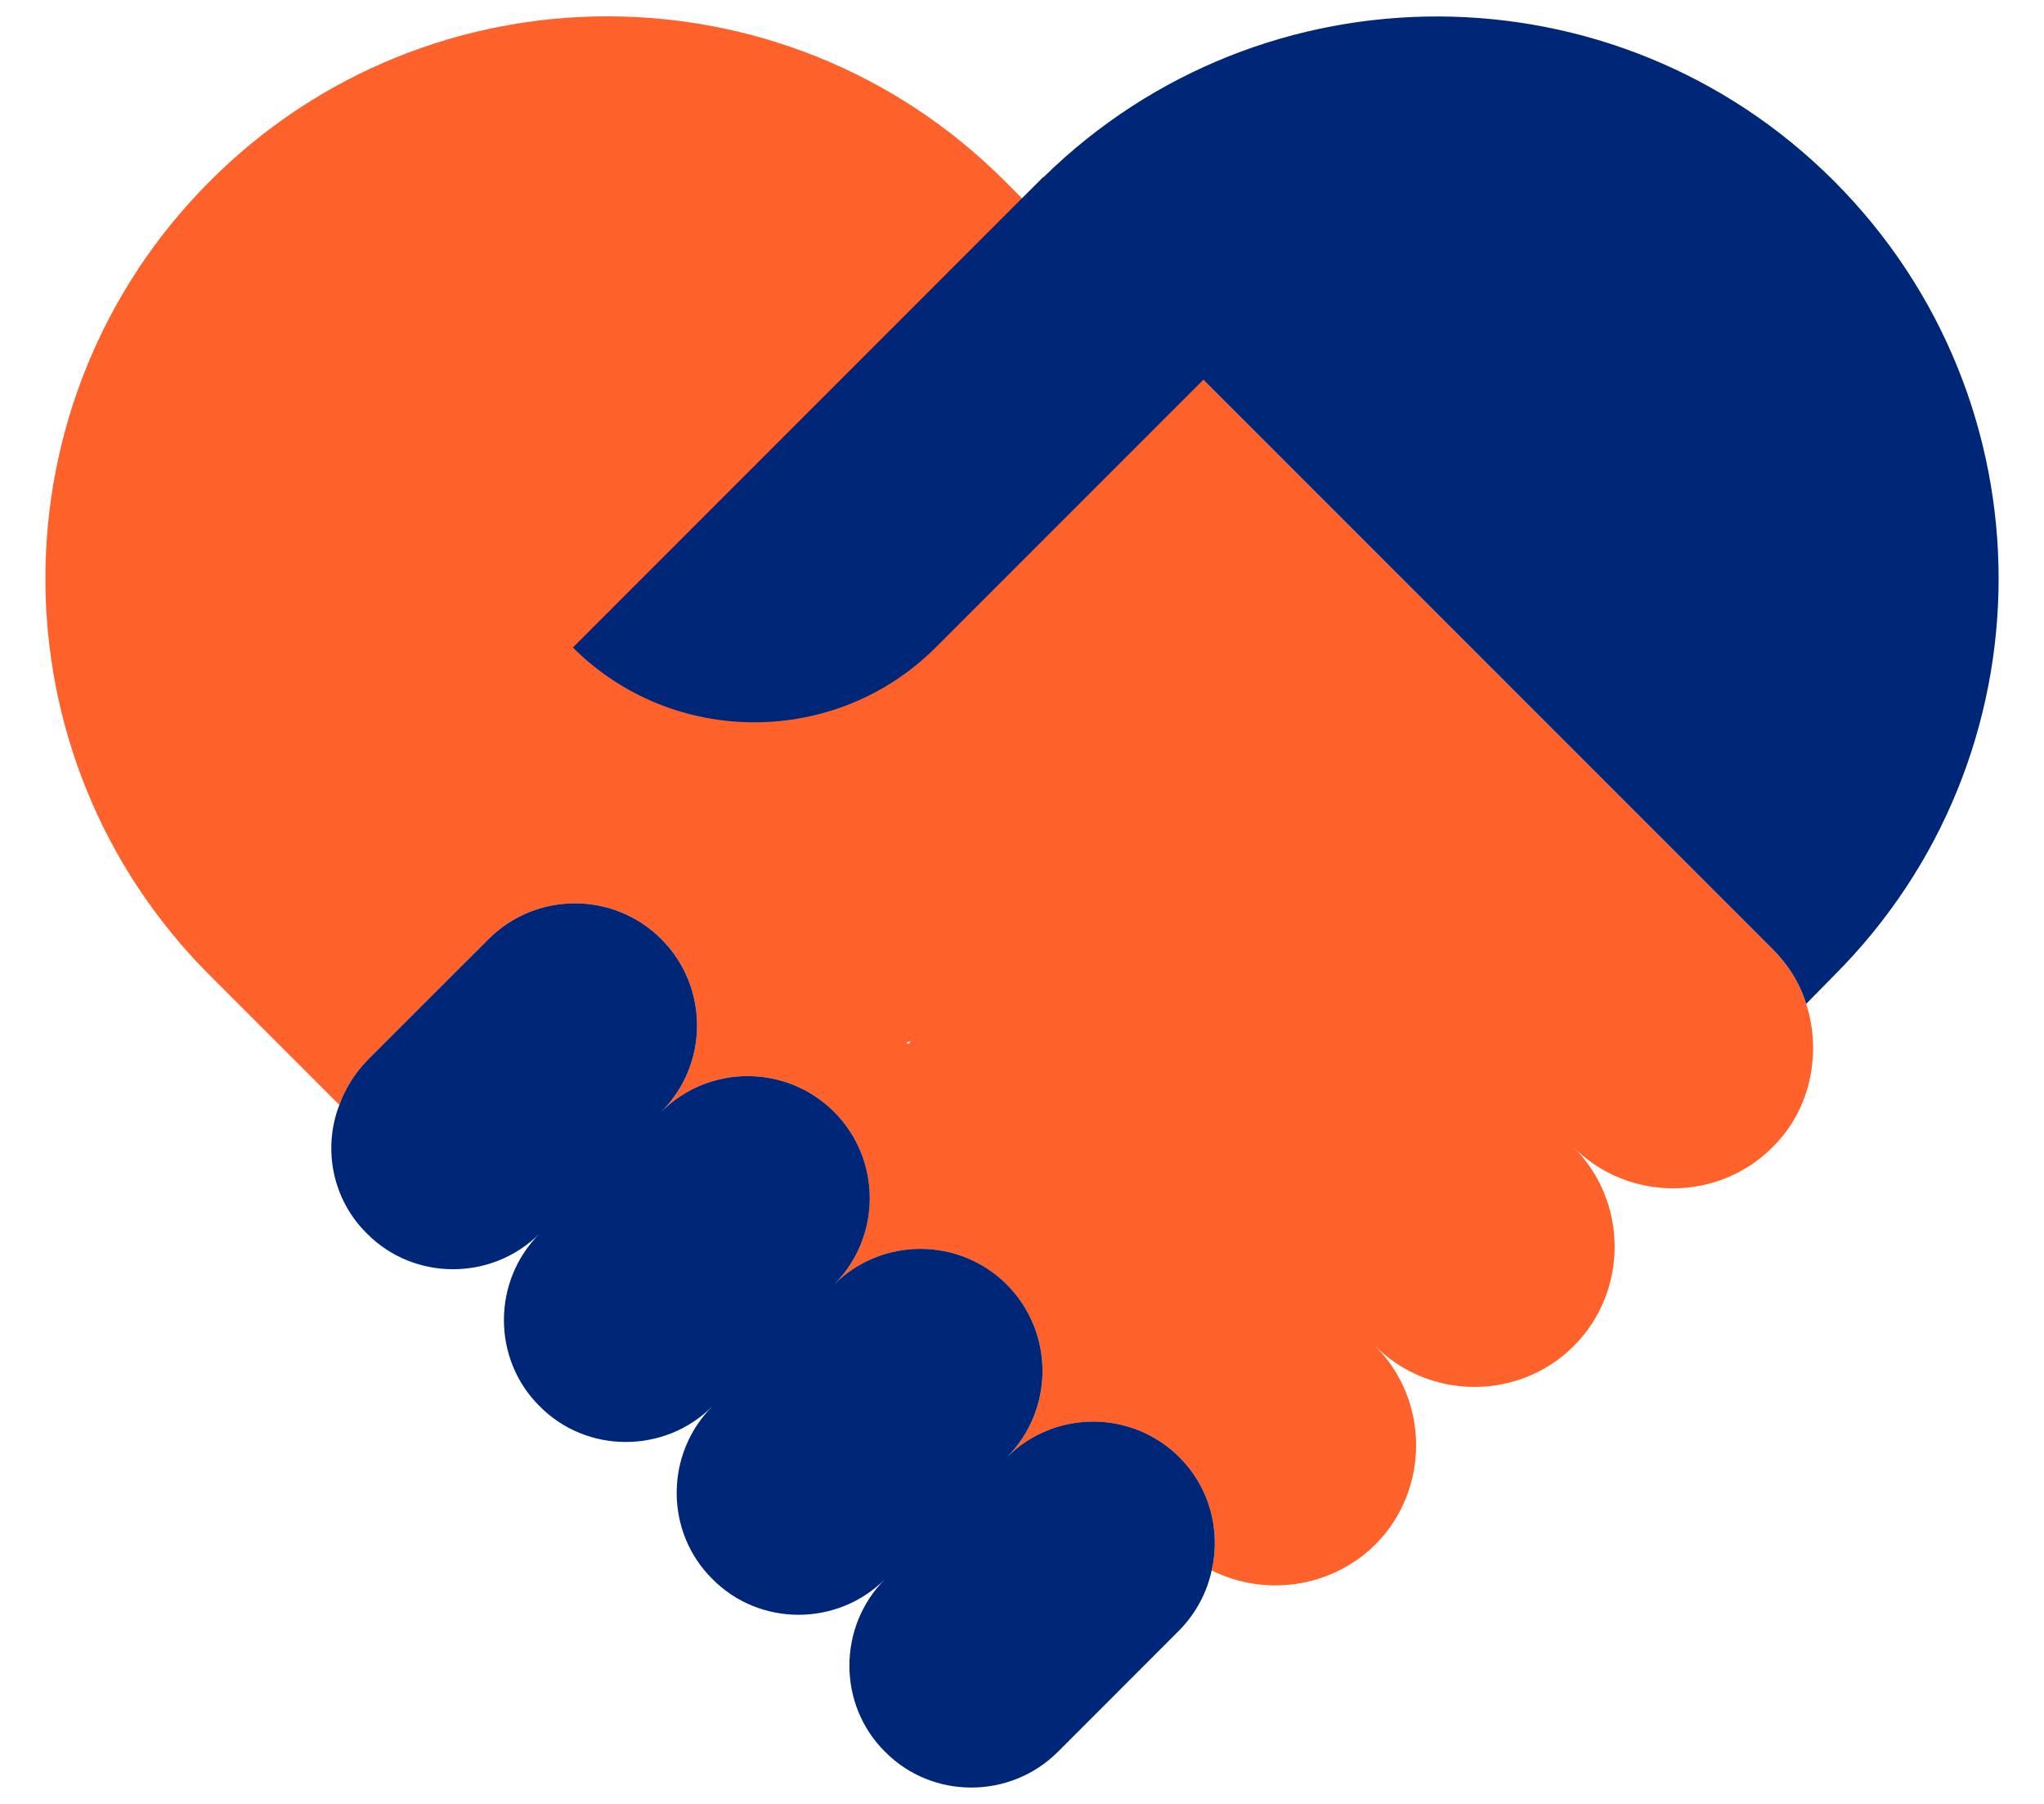
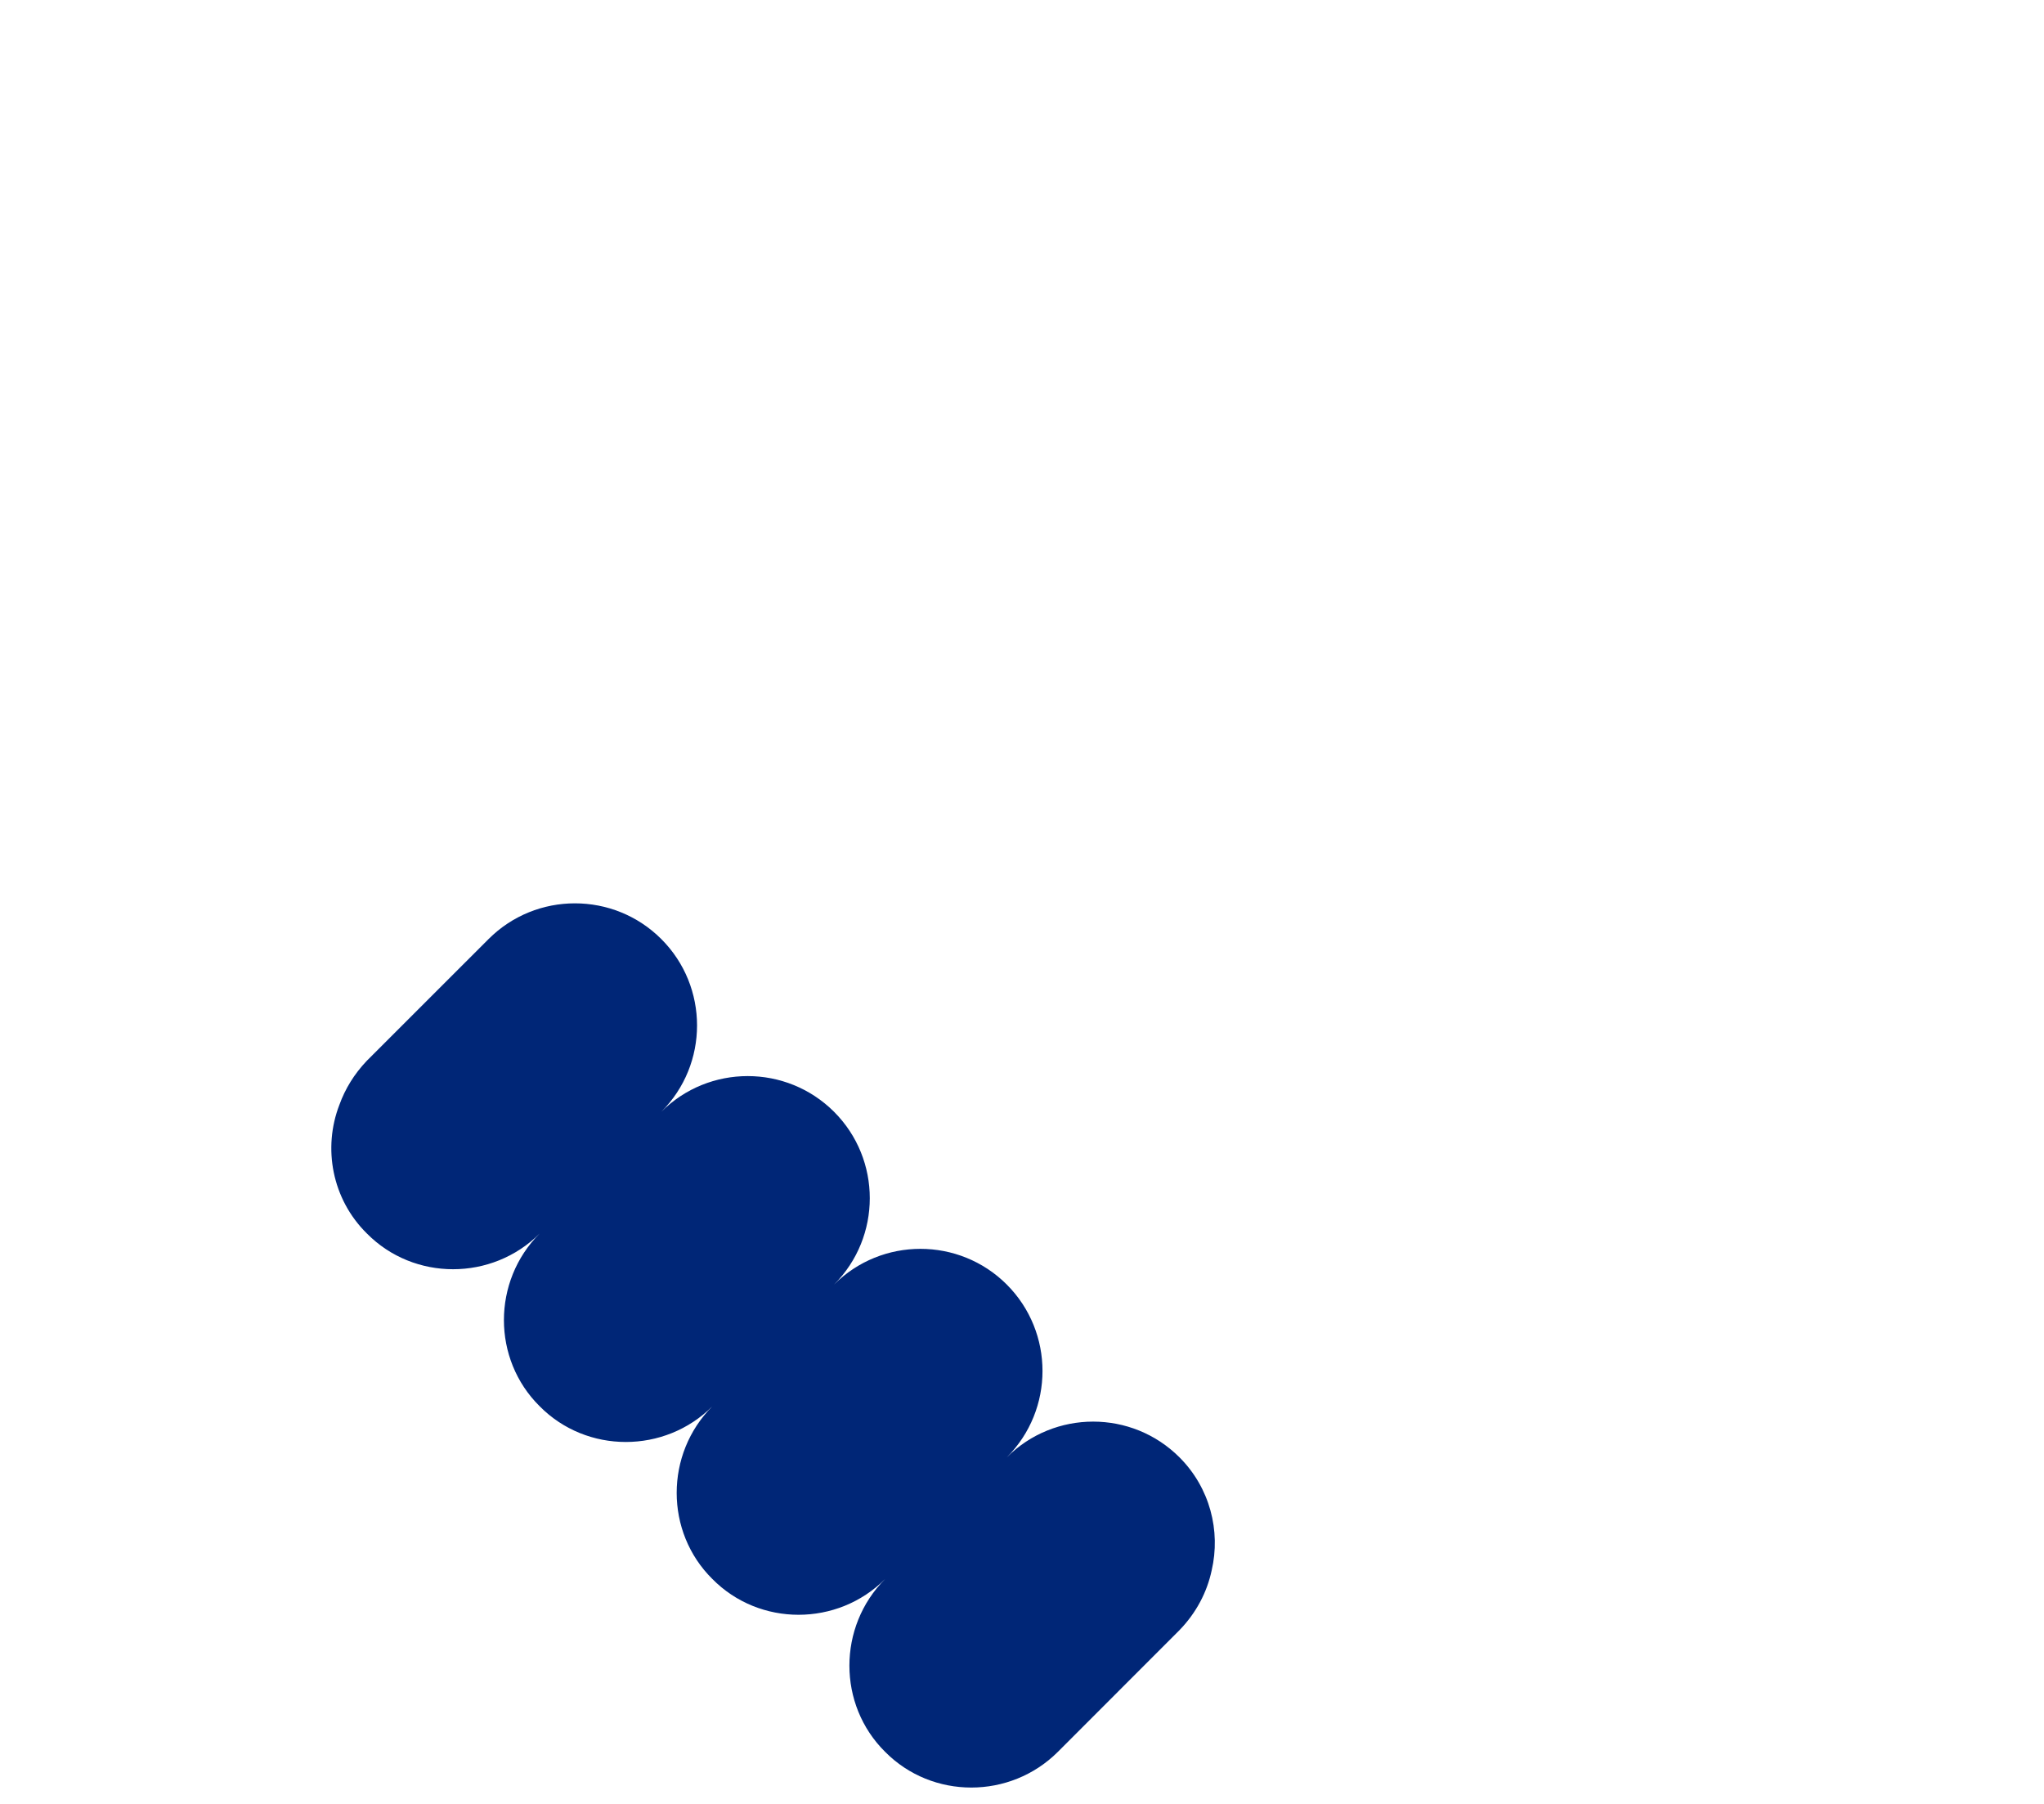
<svg xmlns="http://www.w3.org/2000/svg" width="34" height="30" viewBox="0 0 34 30" fill="none">
  <g id="Layer_1">
    <g id="Group">
      <g id="Group_2">
-         <path id="Vector" d="M30.044 16.695C29.939 16.352 29.748 16.046 29.481 15.779L16.709 3.007C13.062 -0.64 7.144 -0.64 3.497 3.007C-0.159 6.663 -0.159 12.581 3.497 16.228L5.645 18.376C5.741 18.108 5.893 17.86 6.103 17.641L8.127 15.617C8.919 14.825 10.208 14.825 11.001 15.617C11.793 16.409 11.793 17.698 11.001 18.49C11.793 17.698 13.082 17.698 13.874 18.49C14.666 19.283 14.666 20.571 13.874 21.364C14.666 20.571 15.955 20.571 16.747 21.364C17.539 22.156 17.539 23.445 16.747 24.237C17.539 23.445 18.828 23.445 19.62 24.237C20.126 24.743 20.308 25.459 20.155 26.117C21.033 26.557 22.141 26.413 22.876 25.688C23.782 24.781 23.782 23.292 22.876 22.385C23.782 23.292 25.272 23.292 26.178 22.385C27.085 21.478 27.085 19.989 26.178 19.082C27.085 19.989 28.574 19.989 29.481 19.082C29.939 18.634 30.159 18.032 30.159 17.431C30.159 17.182 30.121 16.934 30.044 16.695ZM15.105 17.364L15.076 17.335L15.153 17.316L15.105 17.364Z" fill="#FF612B" />
        <g id="Group_3">
-           <path id="Vector_2" d="M30.503 3.007C26.877 -0.618 21.009 -0.636 17.358 2.947L17.354 2.943L9.53 10.768C11.189 12.427 13.904 12.427 15.564 10.768L20.017 6.315L29.481 15.779C29.748 16.046 29.939 16.352 30.044 16.695L30.503 16.228C34.159 12.581 34.159 6.663 30.503 3.007Z" fill="#002677" />
          <path id="Vector_3" d="M20.155 26.117C20.078 26.48 19.897 26.824 19.62 27.11L17.597 29.134C16.804 29.926 15.506 29.926 14.723 29.134C13.931 28.351 13.931 27.053 14.723 26.26C13.931 27.053 12.633 27.053 11.85 26.26C11.058 25.478 11.058 24.179 11.85 23.387C11.058 24.179 9.759 24.179 8.977 23.387C8.184 22.604 8.184 21.306 8.977 20.514C8.184 21.306 6.886 21.306 6.103 20.514C5.521 19.941 5.368 19.091 5.645 18.375C5.741 18.108 5.893 17.86 6.103 17.64L8.127 15.617C8.919 14.825 10.208 14.825 11 15.617C11.793 16.409 11.793 17.698 11 18.49C11.793 17.698 13.081 17.698 13.874 18.49C14.666 19.282 14.666 20.571 13.874 21.363C14.666 20.571 15.955 20.571 16.747 21.363C17.539 22.156 17.539 23.444 16.747 24.237C17.539 23.444 18.828 23.444 19.62 24.237C20.126 24.743 20.308 25.459 20.155 26.117Z" fill="#002677" />
        </g>
      </g>
    </g>
  </g>
</svg>